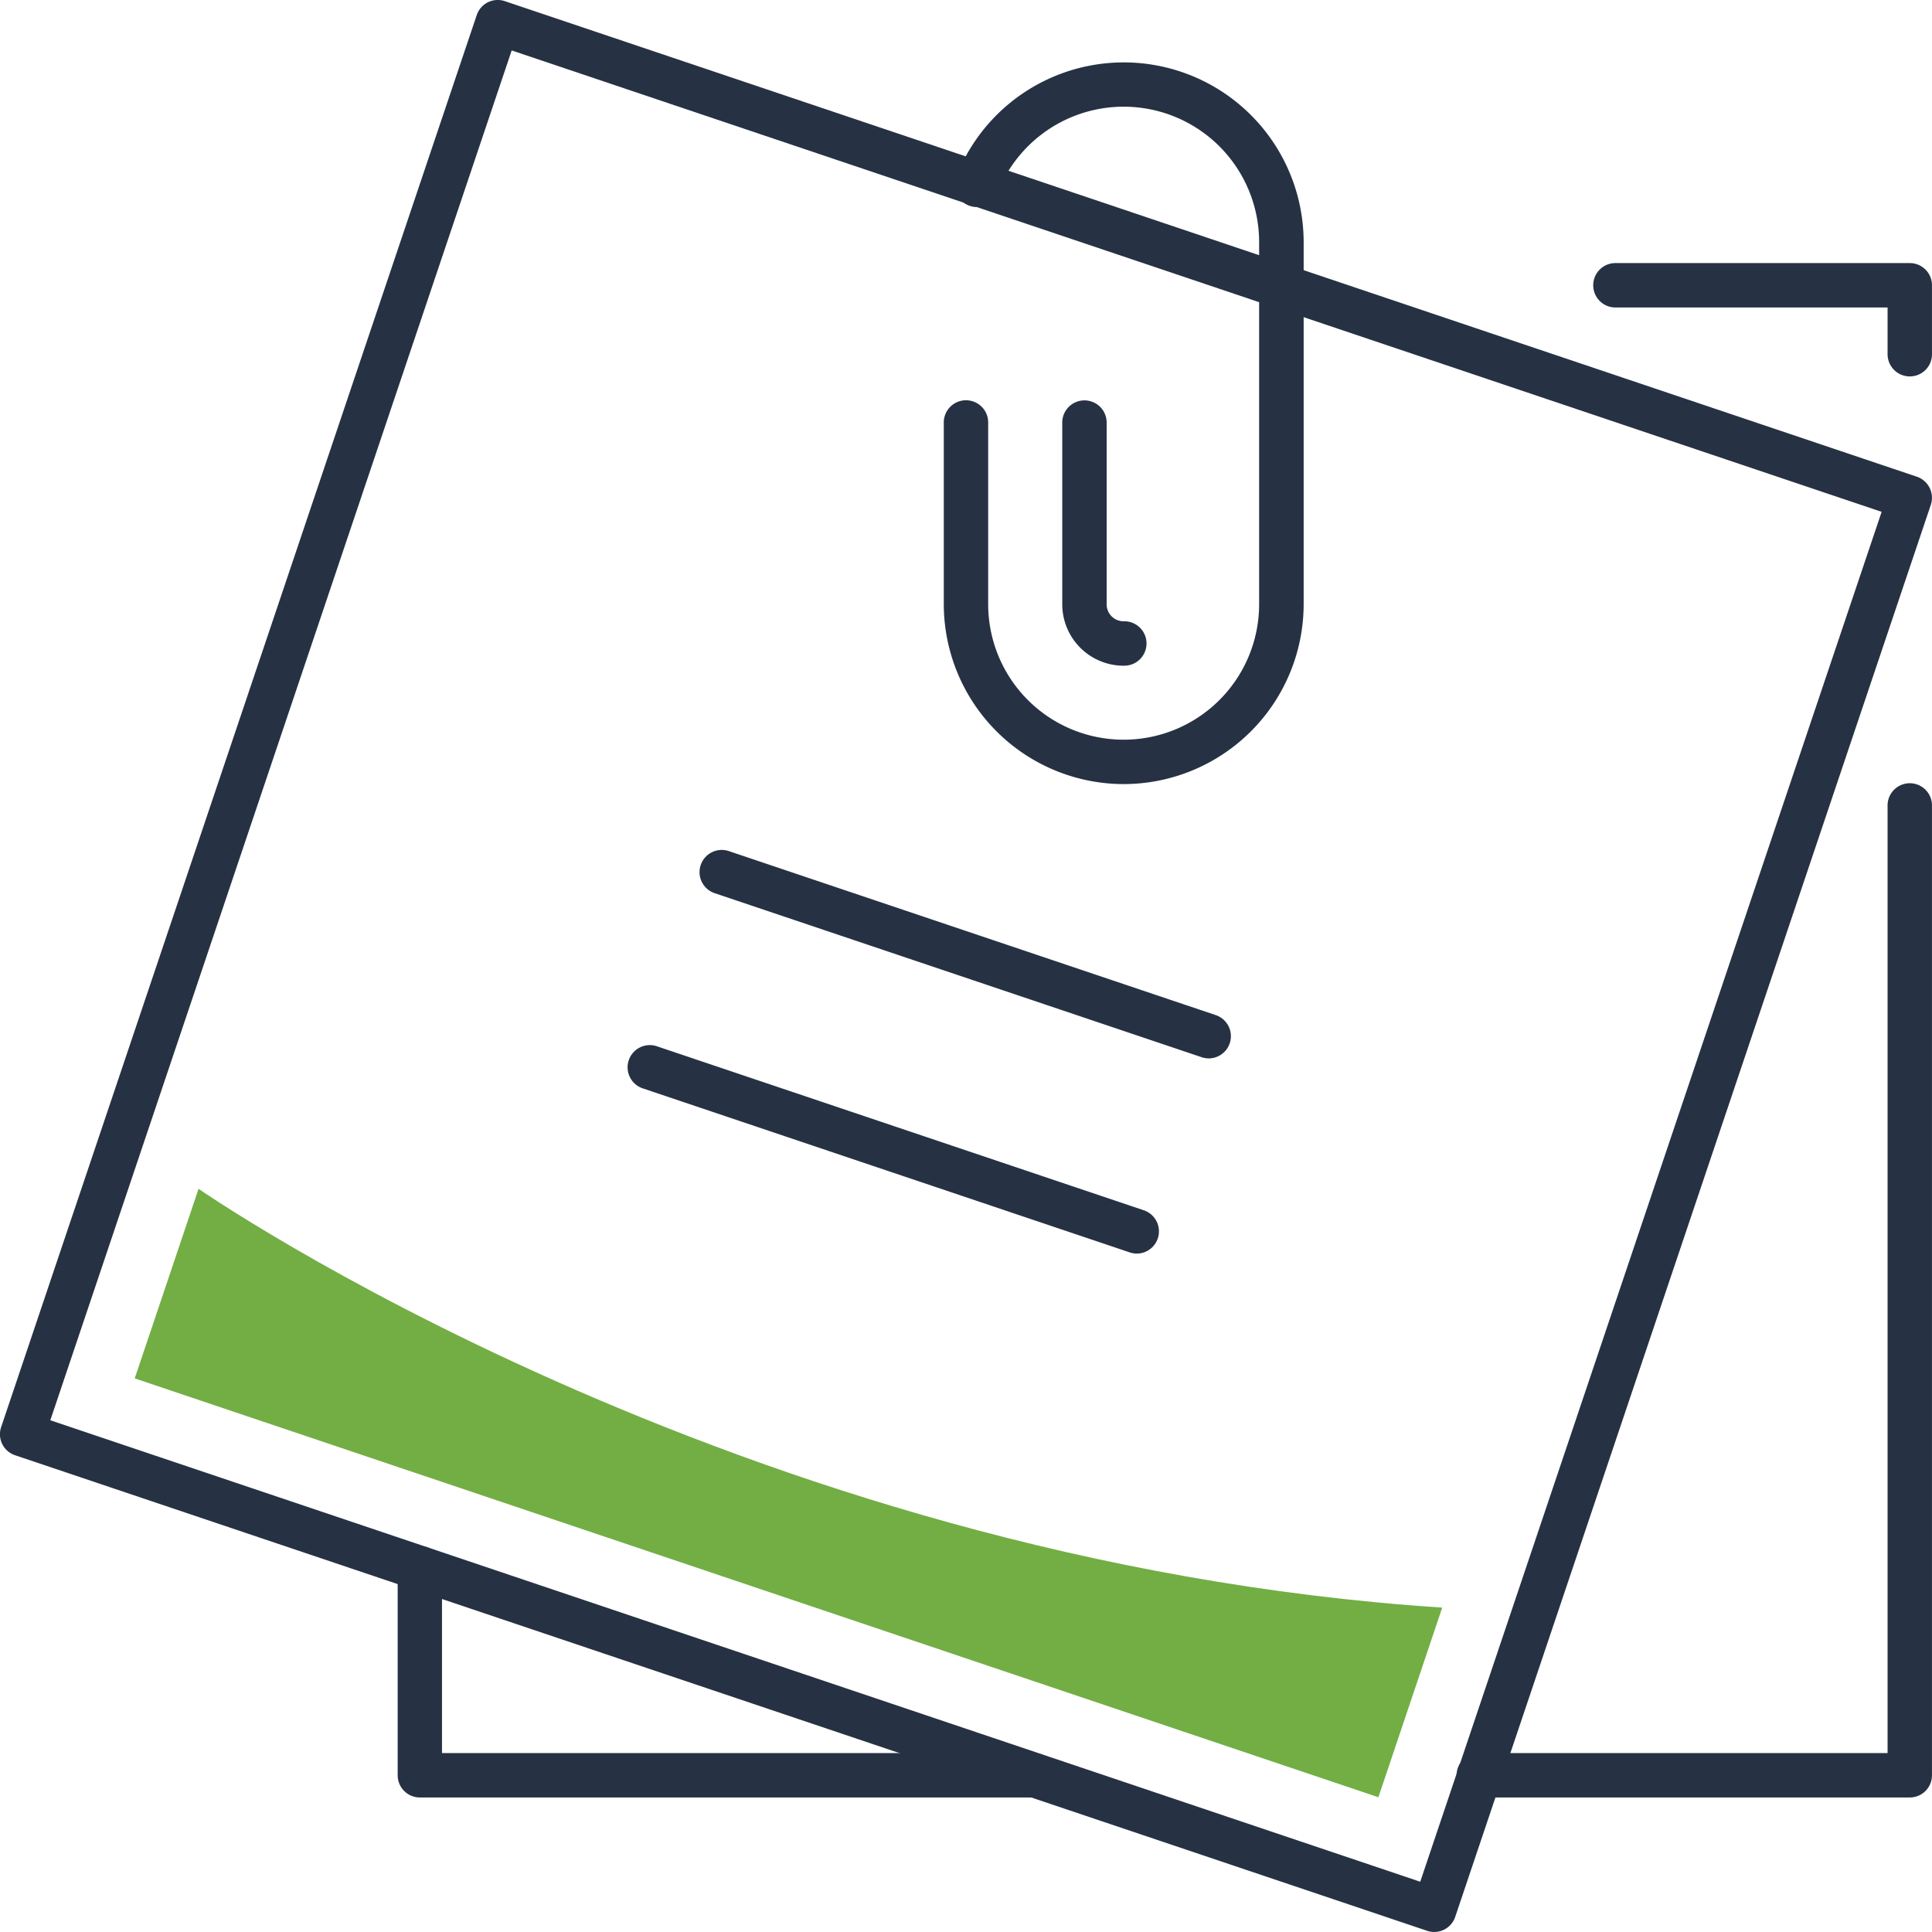
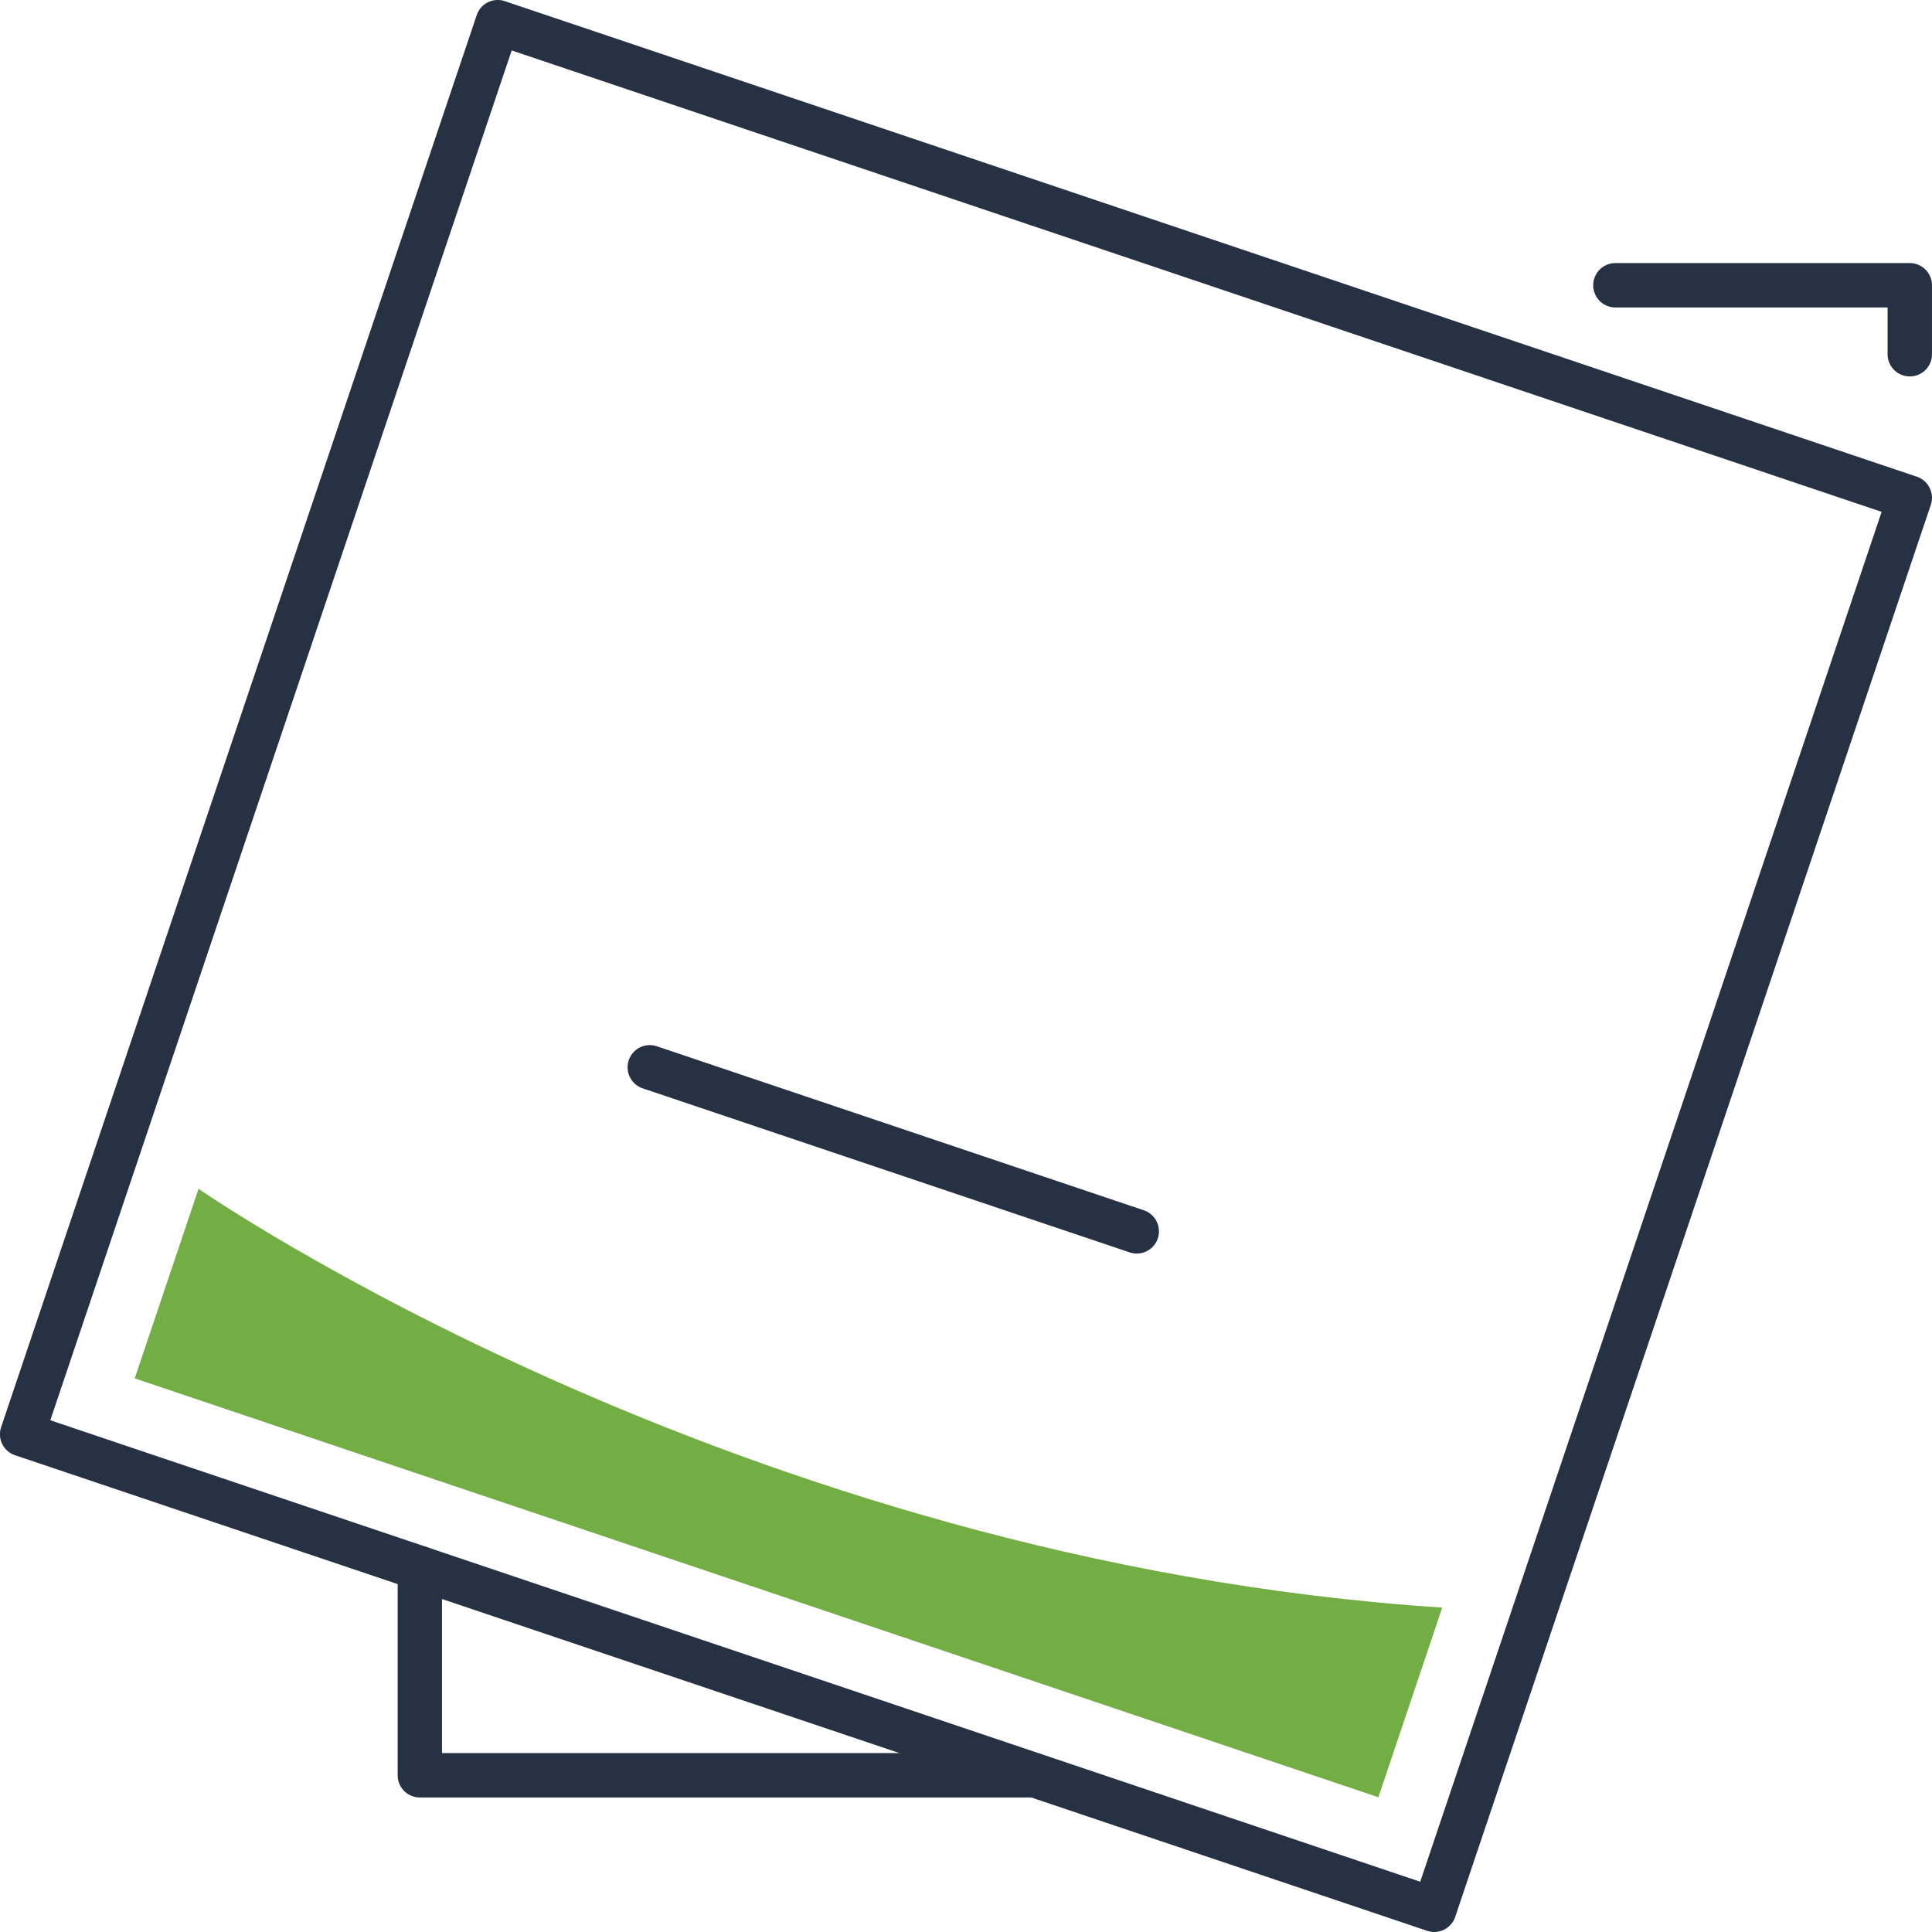
<svg xmlns="http://www.w3.org/2000/svg" width="79.864" height="79.864">
  <g data-name="Group 256">
-     <path fill="#263243" d="M78.947 74.303H61.16a.918.918 0 1 1 0-1.835h16.868V33.325a.918.918 0 1 1 1.835 0v40.054a.917.917 0 0 1-.916.924Z" data-name="Path 492" />
    <path fill="#263243" d="M78.947 15.56a.917.917 0 0 1-.919-.916V12.71h-11.22a.918.918 0 1 1 0-1.835h12.139a.917.917 0 0 1 .916.919v2.85a.914.914 0 0 1-.916.916Z" data-name="Path 493" />
    <path fill="#263243" d="M42.775 74.303h-25.42a.917.917 0 0 1-.916-.919v-8.561a.916.916 0 0 1 1.832 0v7.645h24.5a.918.918 0 0 1 0 1.835Z" data-name="Path 494" />
    <path fill="#263243" d="M59.286 79.863a.929.929 0 0 1-.294-.049L.623 60.156a.915.915 0 0 1-.576-1.163L19.707.624A.916.916 0 0 1 20.87.048l58.369 19.658a.921.921 0 0 1 .576 1.163l-19.66 58.369a.916.916 0 0 1-.869.625ZM2.08 58.71l56.629 19.076 19.073-56.628-56.63-19.073Z" data-name="Path 495" />
-     <path fill="#263243" d="M46.448 32.412a7.444 7.444 0 0 1-7.434-7.434v-7.484a.918.918 0 1 1 1.835 0v7.483a5.6 5.6 0 0 0 11.2 0V10.011a5.6 5.6 0 0 0-10.8-2.079.917.917 0 1 1-1.7-.68 7.437 7.437 0 0 1 14.341 2.76v14.967a7.444 7.444 0 0 1-7.442 7.433Z" data-name="Path 496" />
-     <path fill="#263243" d="M46.448 27.519a2.54 2.54 0 0 1-2.537-2.537v-7.483a.918.918 0 1 1 1.835 0v7.483a.7.7 0 0 0 .7.7.918.918 0 1 1 0 1.835Z" data-name="Path 497" />
    <g fill="#263243" data-name="Group 248">
-       <path d="M49.966 43.751a.928.928 0 0 1-.294-.049l-20.108-6.773a.918.918 0 1 1 .587-1.739l20.108 6.773a.919.919 0 0 1-.293 1.789Z" data-name="Path 498" />
      <path d="M46.992 51.819a.927.927 0 0 1-.294-.049L26.59 44.997a.918.918 0 1 1 .587-1.739l20.108 6.773a.919.919 0 0 1-.294 1.789Z" data-name="Path 499" />
    </g>
    <path fill="#72ae44" d="m8.208 49.142-2.639 7.837 51.41 17.315 2.639-7.84c-29.22-1.904-51.41-17.312-51.41-17.312Z" data-name="Path 500" />
  </g>
</svg>